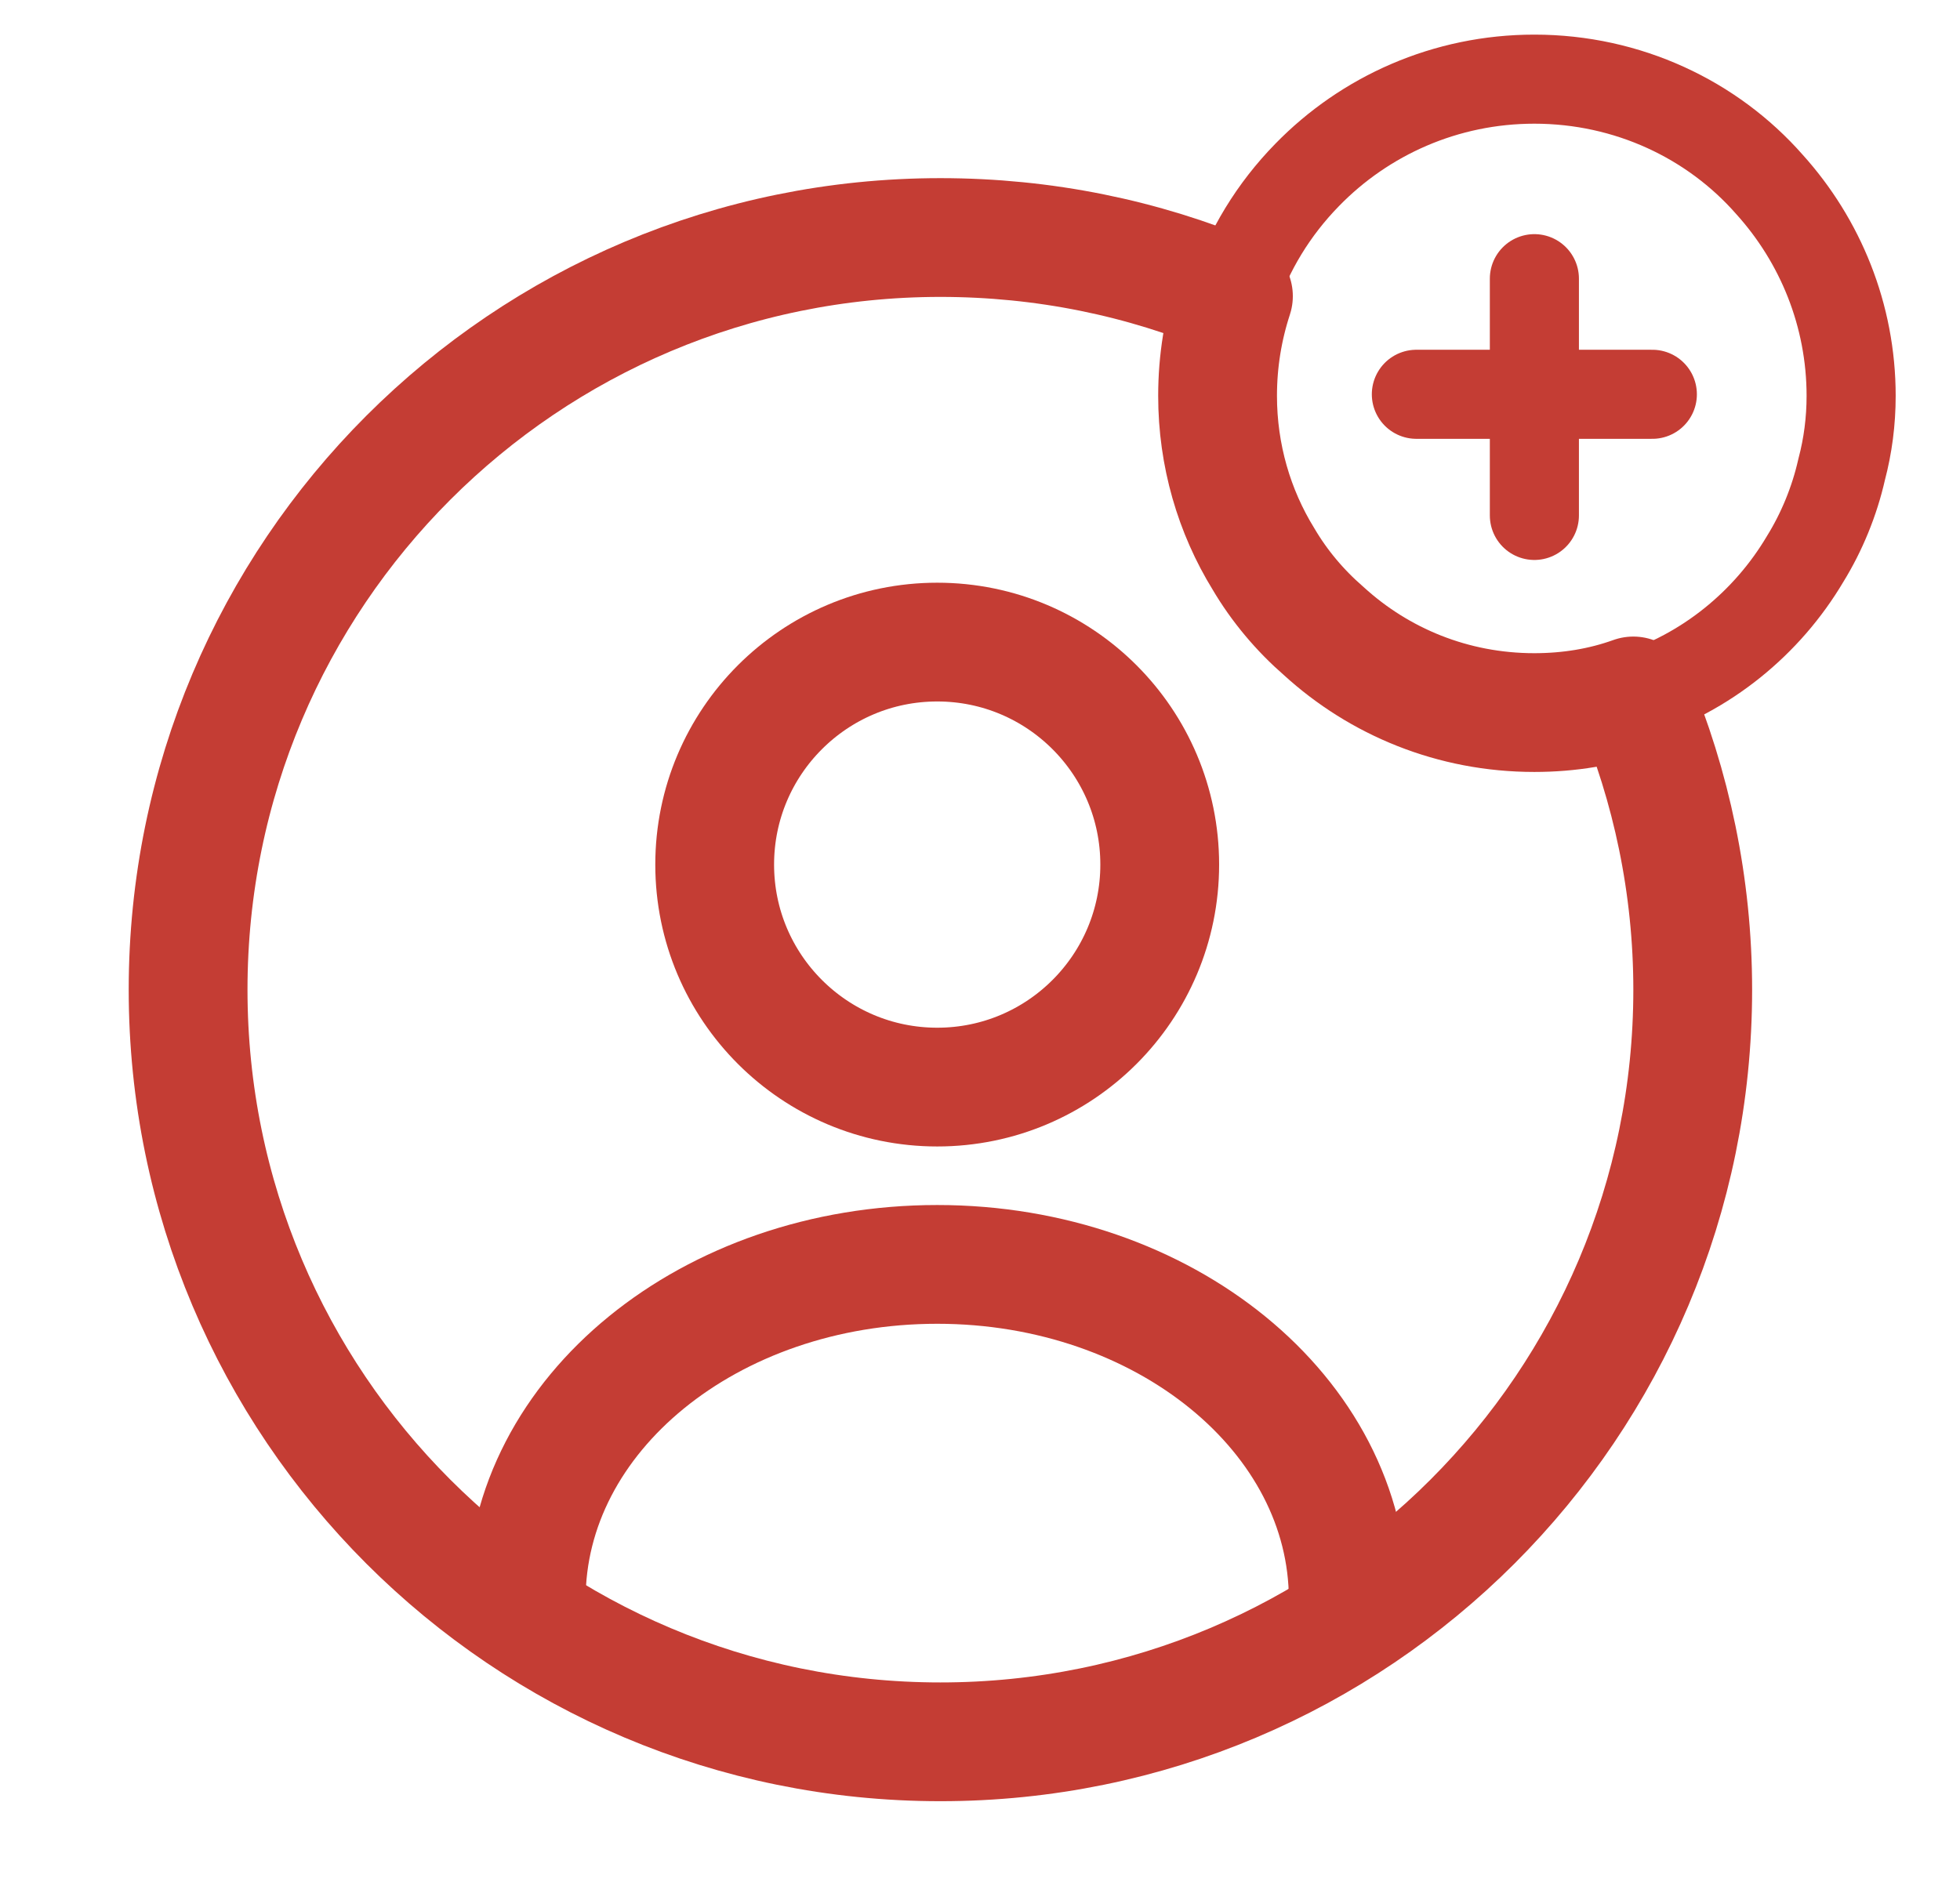
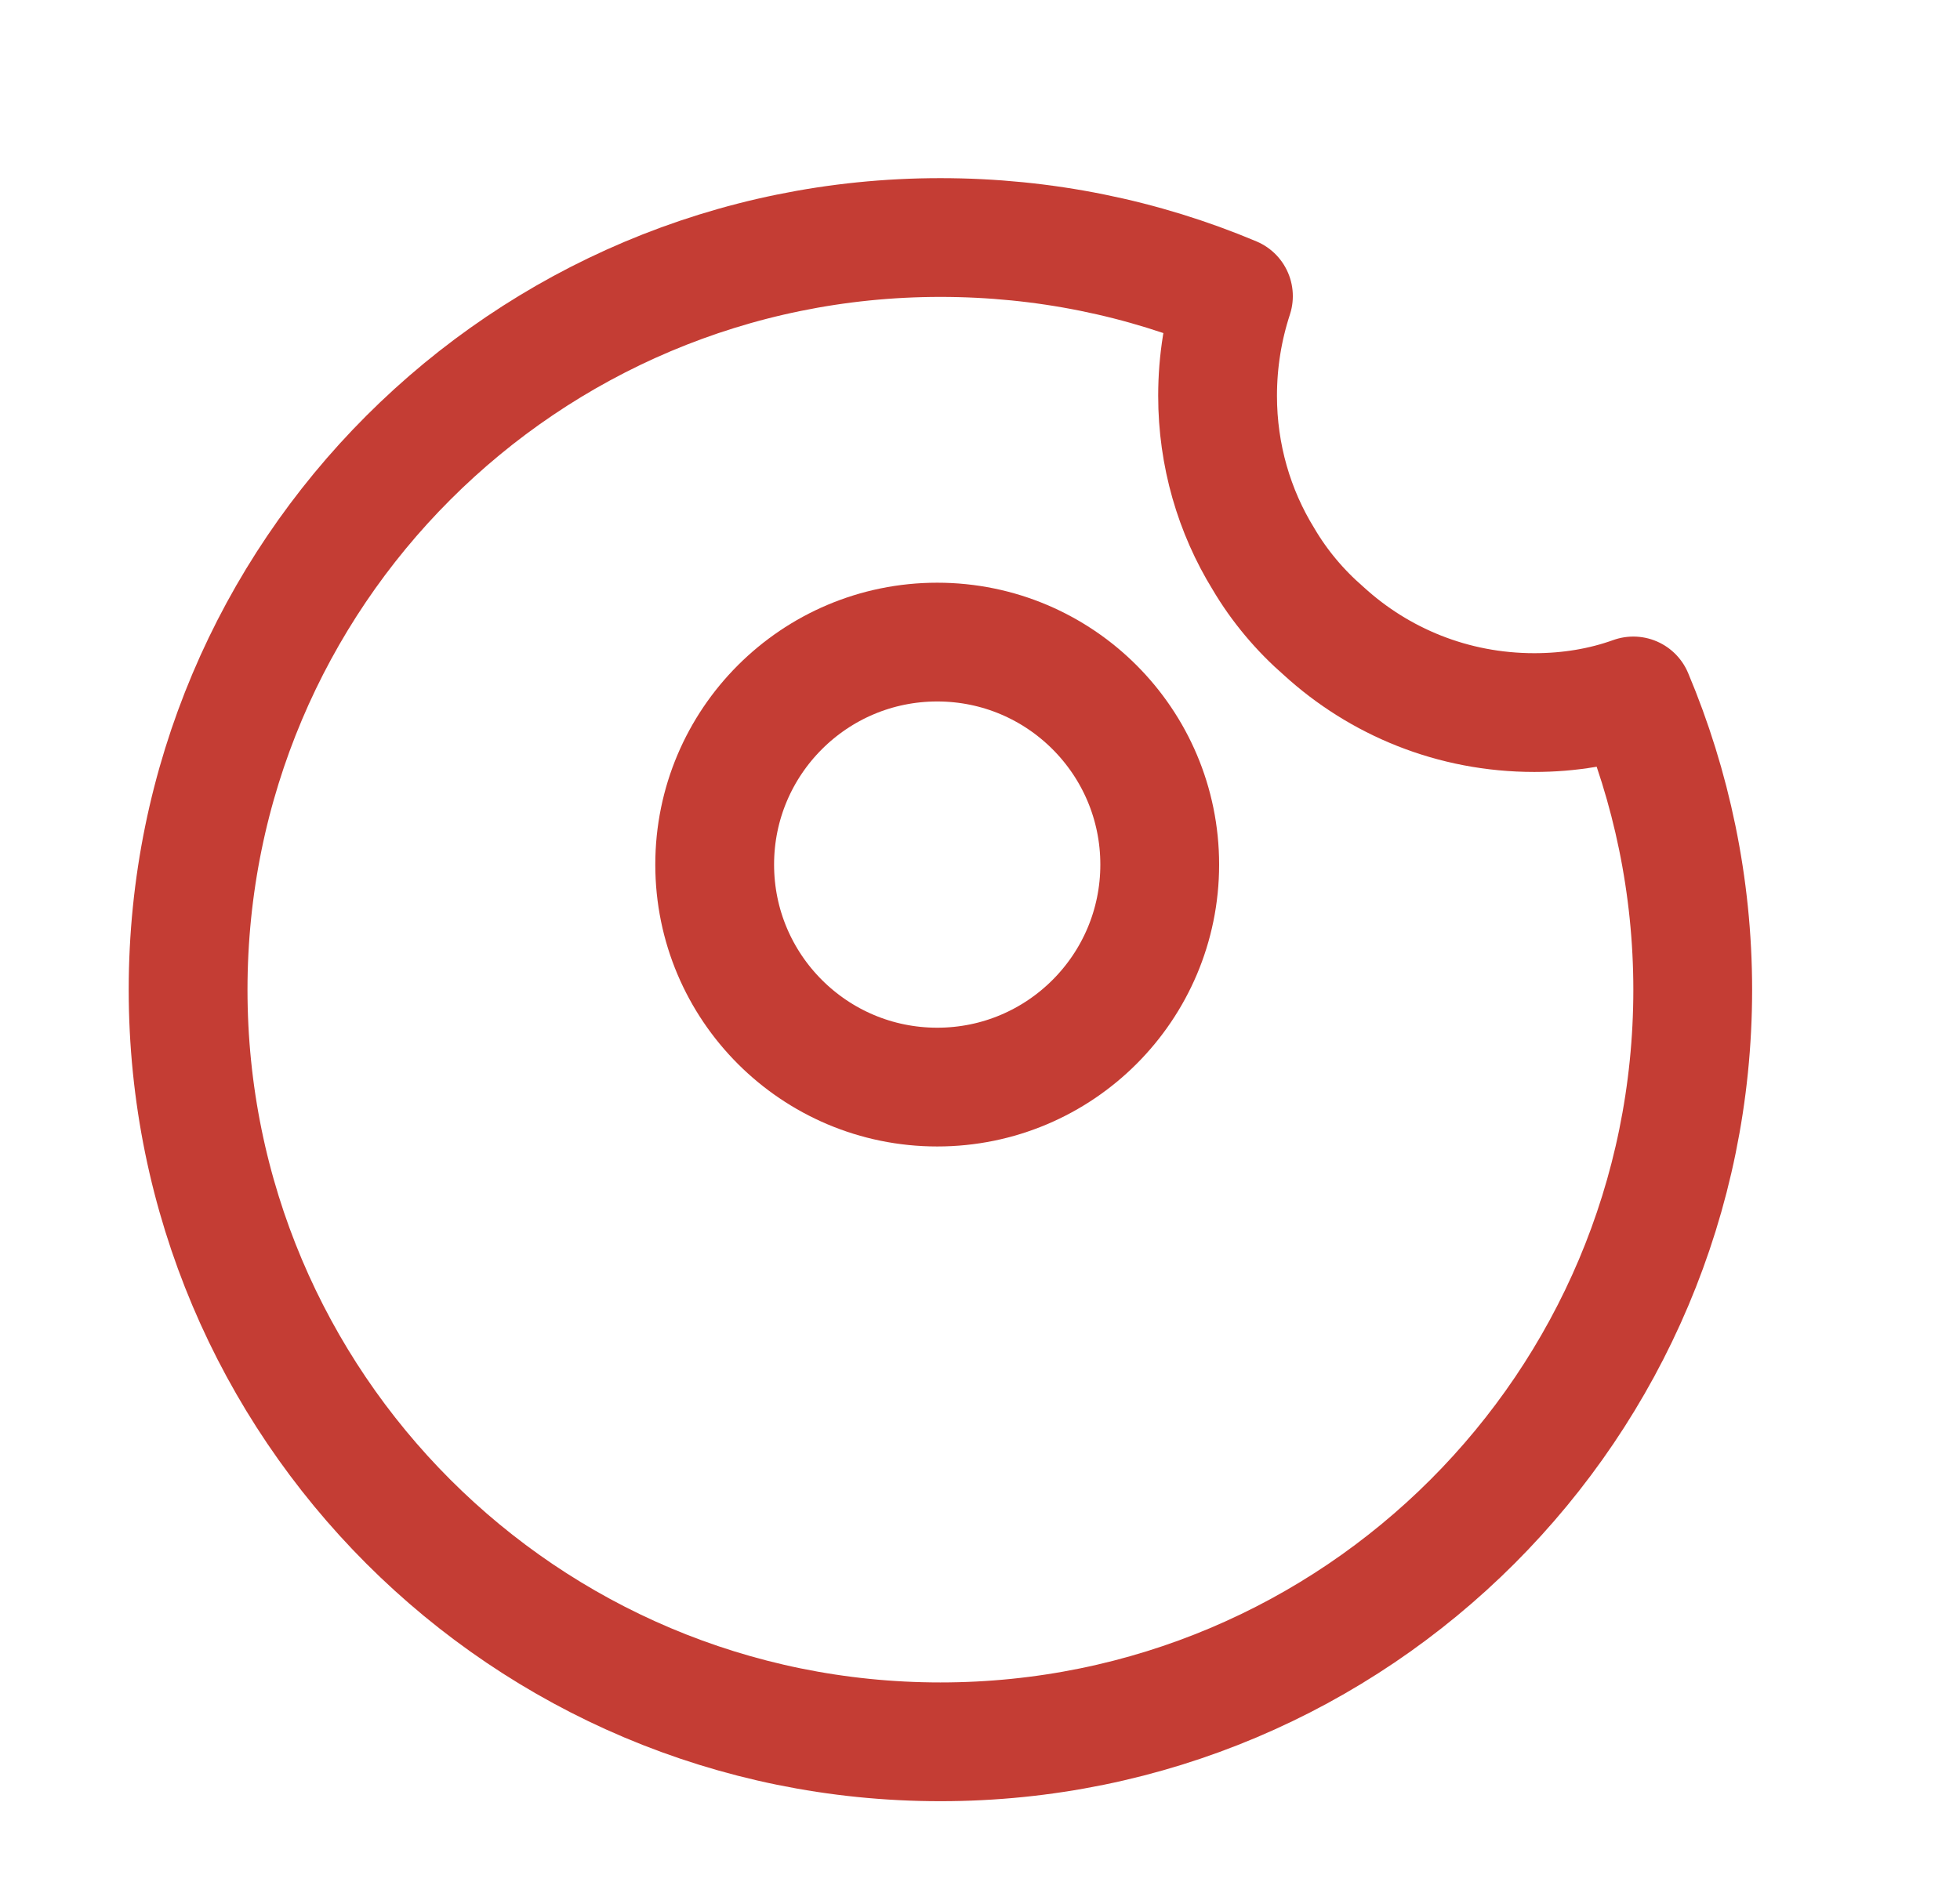
<svg xmlns="http://www.w3.org/2000/svg" width="33" height="32" viewBox="0 0 33 32" fill="none">
  <path d="M15.78 18.307C17.849 18.307 19.526 16.629 19.526 14.56C19.526 12.491 17.849 10.813 15.78 10.813C13.711 10.813 12.033 12.491 12.033 14.56C12.033 16.629 13.711 18.307 15.78 18.307Z" stroke="#C43D34" stroke-width="2" stroke-linecap="round" stroke-linejoin="round" />
-   <path d="M22.7 26.933C22.7 23.827 19.607 21.293 15.78 21.293C11.953 21.293 8.86 23.813 8.86 26.933" stroke="#C43D34" stroke-width="2" stroke-linecap="round" stroke-linejoin="round" />
  <path d="M28.5 16.667C28.5 23.667 22.833 29.333 15.833 29.333C8.833 29.333 3.167 23.667 3.167 16.667C3.167 9.667 8.833 4 15.833 4C17.58 4 19.247 4.347 20.767 4.987C20.593 5.52 20.5 6.08 20.5 6.667C20.5 7.667 20.78 8.613 21.273 9.413C21.54 9.867 21.887 10.28 22.287 10.627C23.22 11.48 24.46 12 25.833 12C26.42 12 26.98 11.907 27.5 11.72C28.14 13.24 28.5 14.92 28.5 16.667Z" stroke="#C43D34" stroke-width="2" stroke-linecap="round" stroke-linejoin="round" />
-   <path d="M31.167 6.667C31.167 7.093 31.113 7.507 31.007 7.907C30.887 8.44 30.673 8.96 30.393 9.413C29.753 10.493 28.727 11.333 27.5 11.72C26.98 11.907 26.42 12 25.833 12C24.46 12 23.22 11.48 22.287 10.627C21.887 10.28 21.54 9.867 21.273 9.413C20.78 8.613 20.5 7.667 20.5 6.667C20.5 6.08 20.593 5.52 20.767 4.987C21.02 4.213 21.447 3.52 22.007 2.947C22.98 1.947 24.34 1.333 25.833 1.333C27.407 1.333 28.833 2.013 29.793 3.107C30.647 4.053 31.167 5.307 31.167 6.667Z" stroke="#C43D34" stroke-width="1.5" stroke-miterlimit="10" stroke-linecap="round" stroke-linejoin="round" />
-   <path d="M27.82 6.64H23.847" stroke="#C43D34" stroke-width="1.5" stroke-miterlimit="10" stroke-linecap="round" stroke-linejoin="round" />
-   <path d="M25.834 4.693V8.68" stroke="#C43D34" stroke-width="1.5" stroke-miterlimit="10" stroke-linecap="round" stroke-linejoin="round" />
</svg>